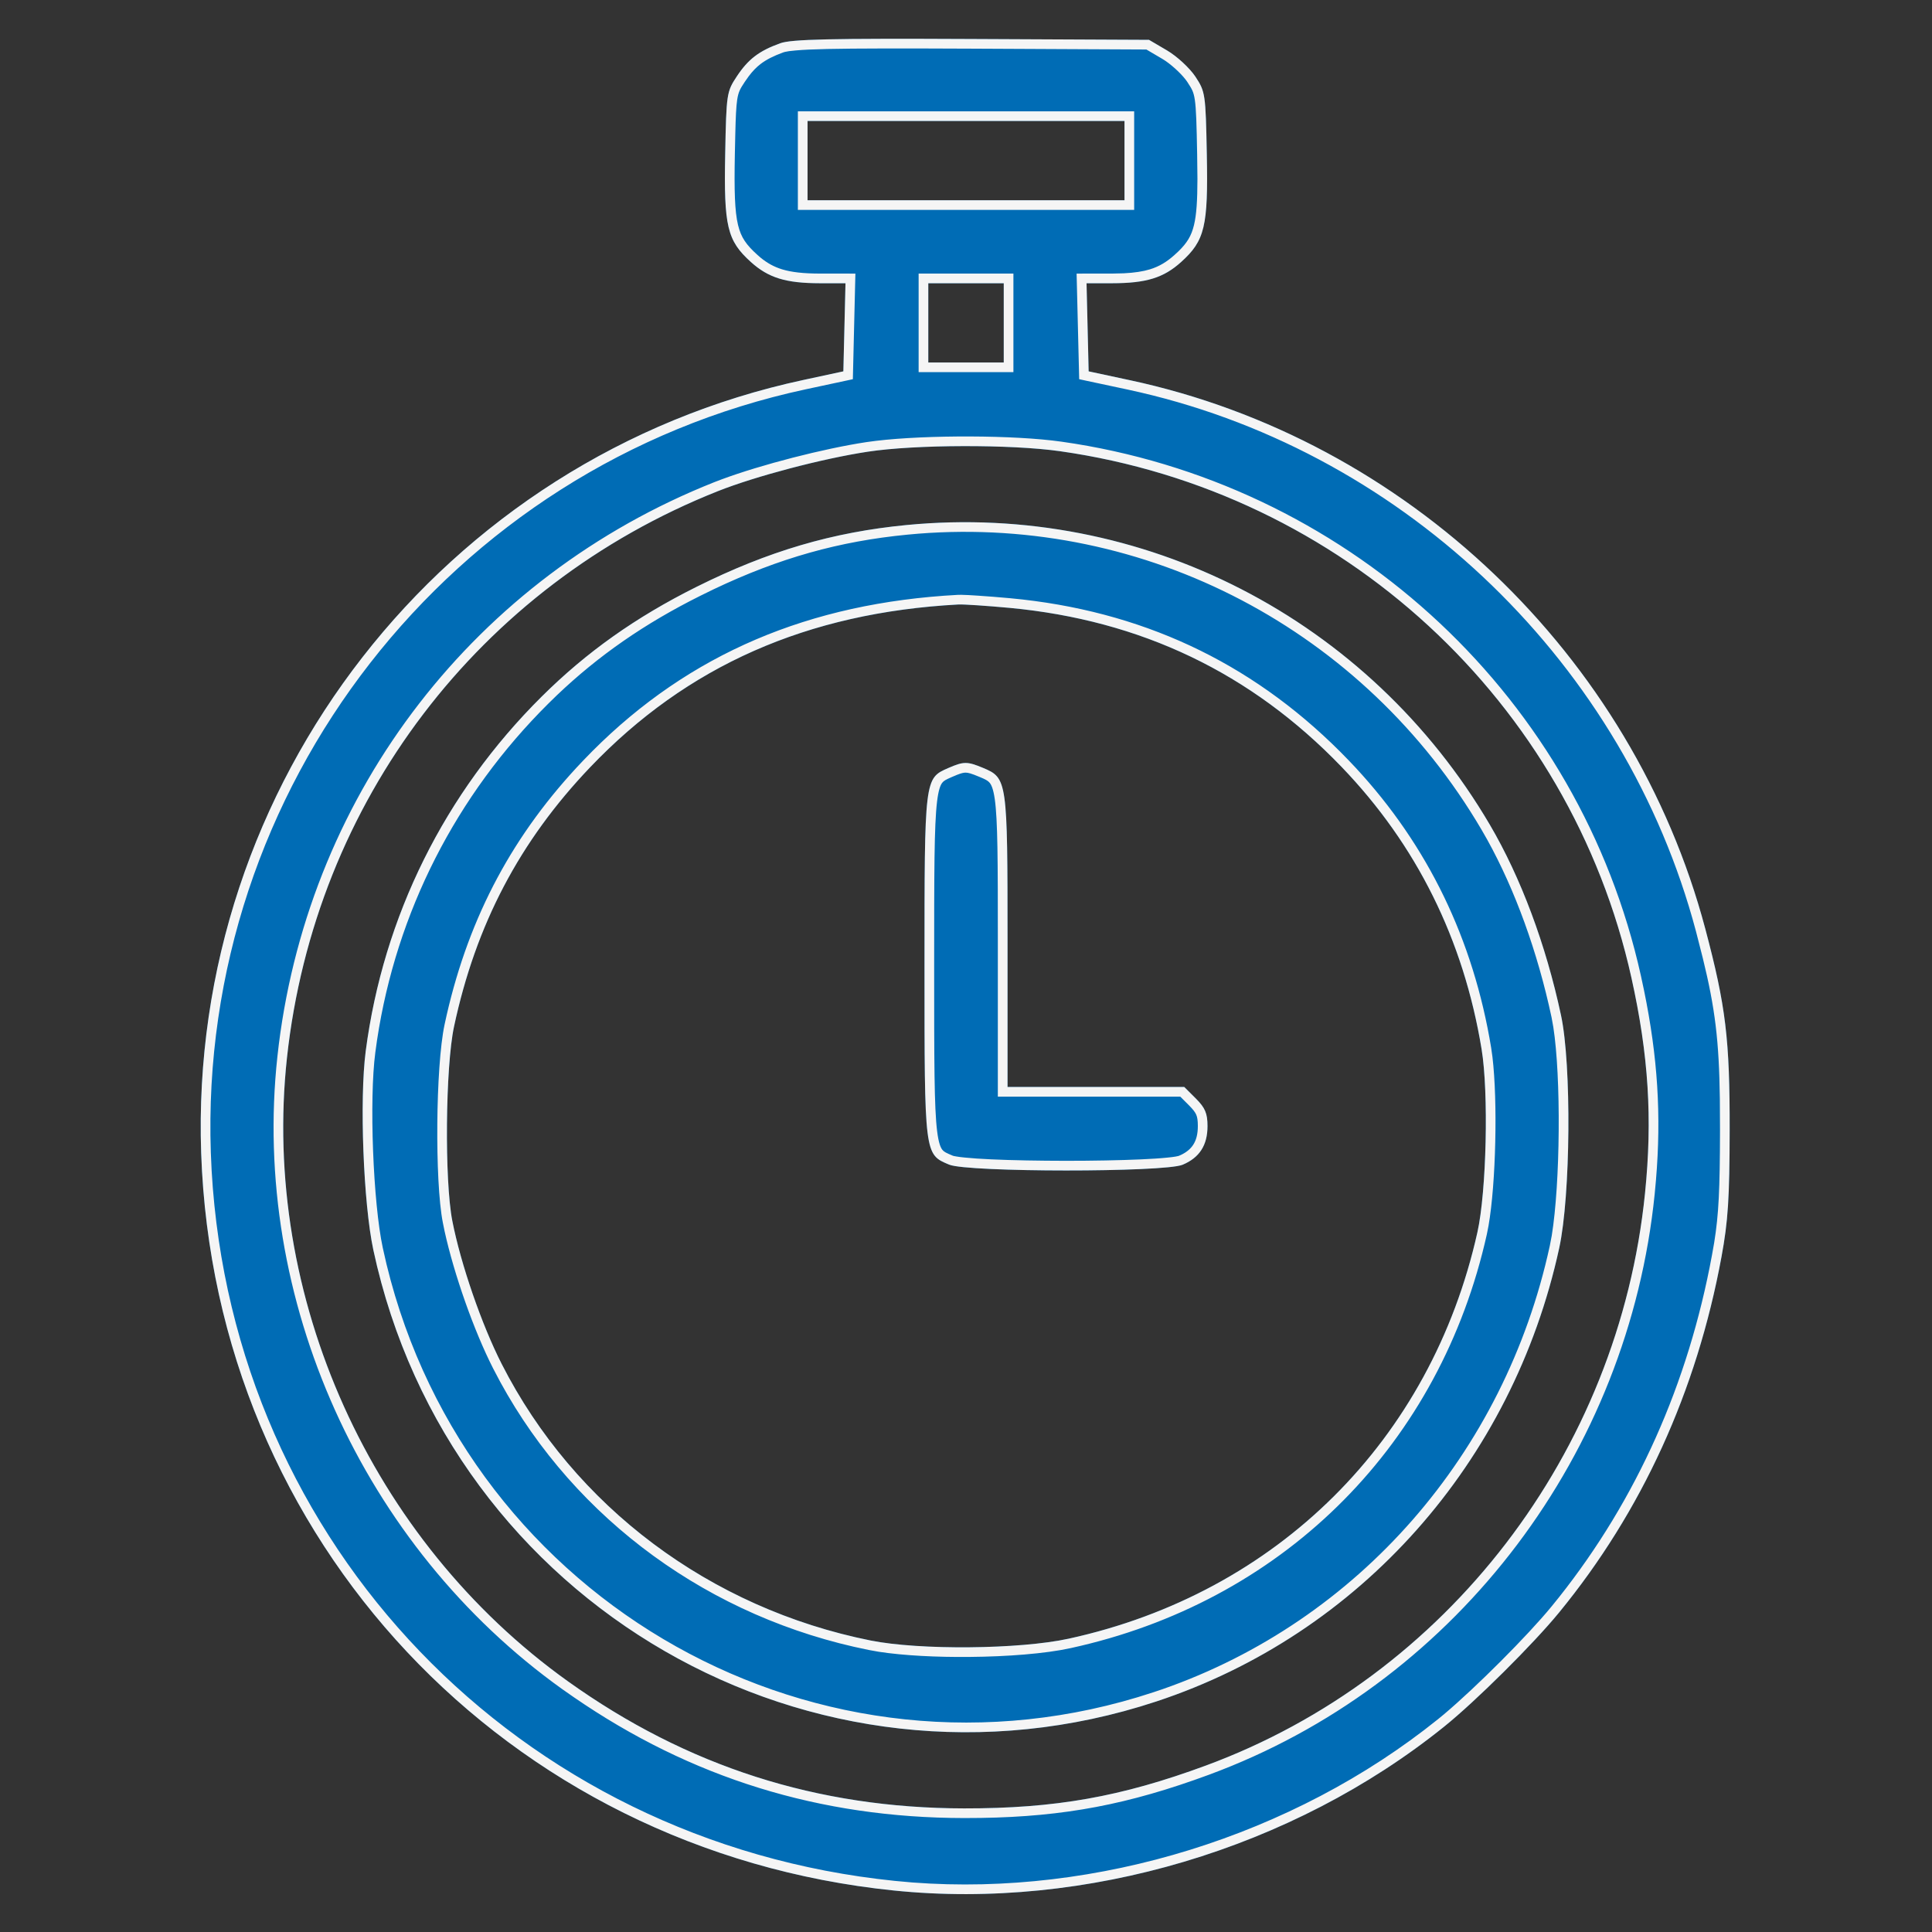
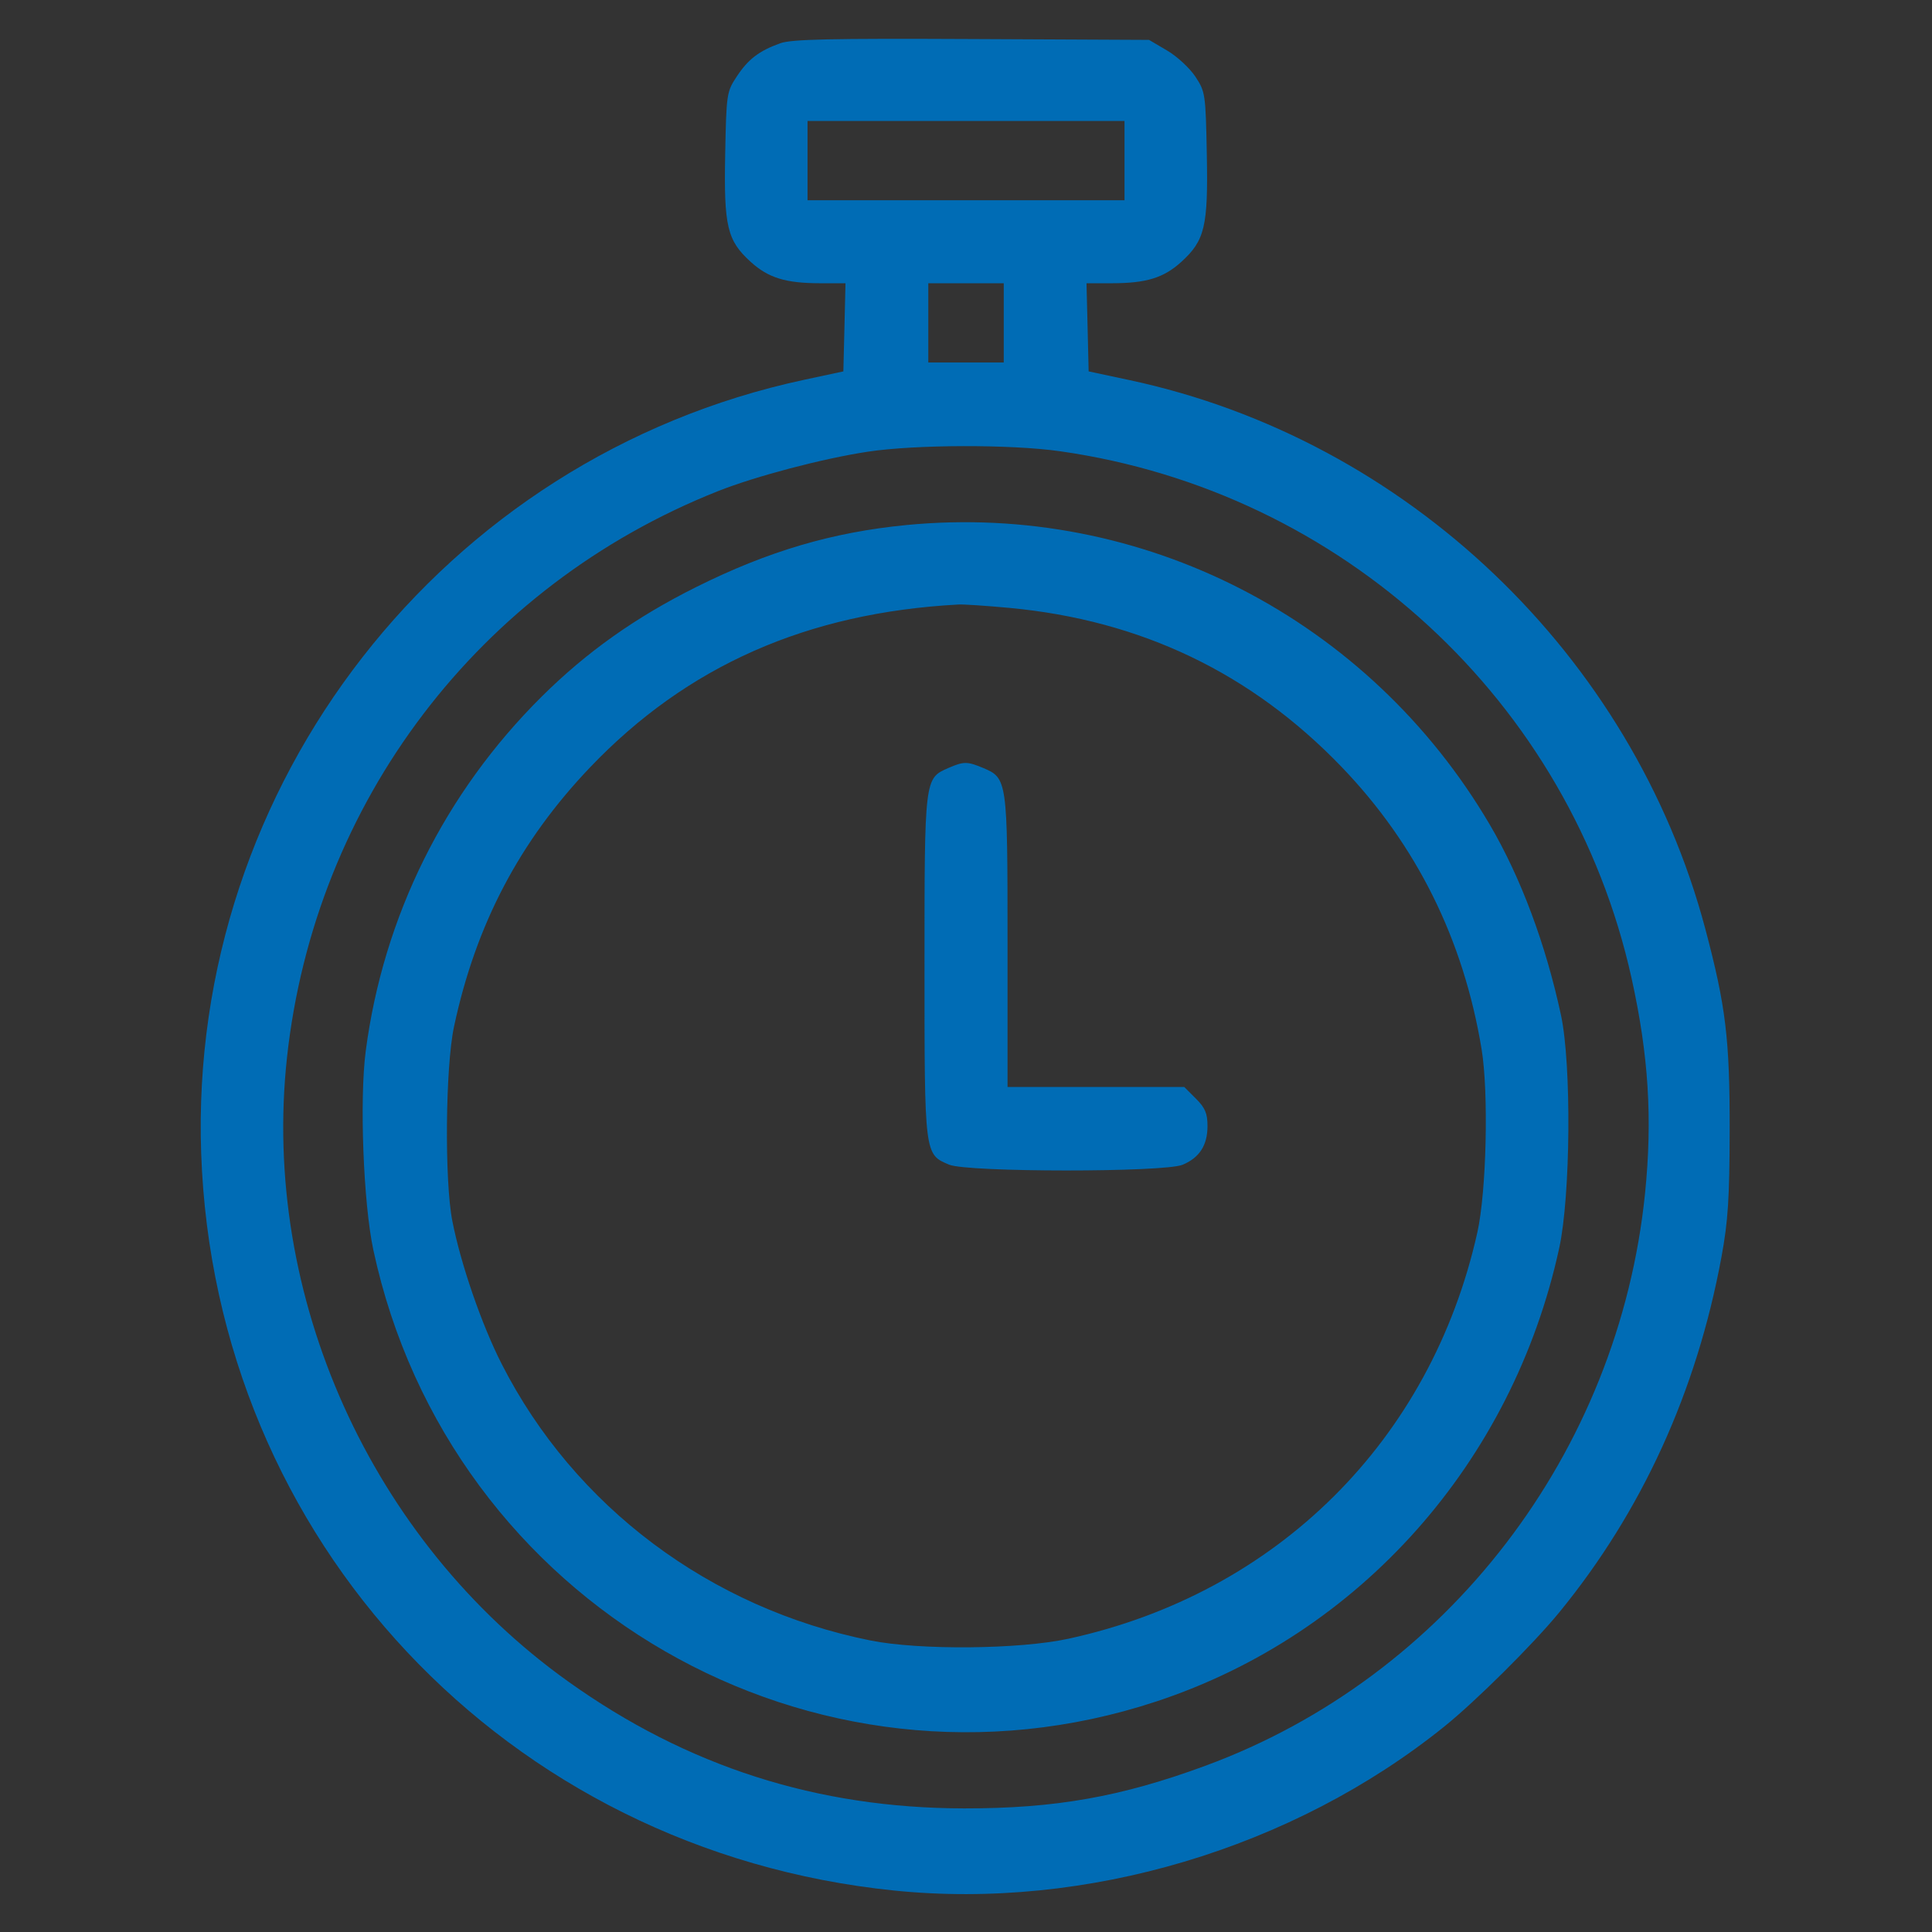
<svg xmlns="http://www.w3.org/2000/svg" width="48" height="48" viewBox="0 0 48 48" fill="none">
  <rect x="0" y="0" width="48" height="48" fill="#333333" stroke="none" />
  <path fill-rule="evenodd" clip-rule="evenodd" d="M19.384 1.075C18.856 1.266 18.589 1.47 18.305 1.9C18.054 2.279 18.046 2.329 18.017 3.836C17.982 5.627 18.066 5.977 18.655 6.51C19.091 6.904 19.523 7.036 20.37 7.037L21.006 7.038L20.98 8.132L20.953 9.227L19.969 9.438C11.013 11.361 4.682 19.484 4.998 28.647C5.33 38.266 12.578 45.983 22.206 46.969C26.981 47.458 32.109 45.932 35.879 42.899C36.661 42.27 38.09 40.851 38.736 40.063C40.793 37.551 42.154 34.569 42.77 31.225C42.933 30.343 42.97 29.772 42.973 28.084C42.977 25.819 42.878 25 42.368 23.078C40.561 16.273 34.942 10.916 28.068 9.445L27.047 9.227L27.021 8.132L26.994 7.038L27.63 7.037C28.478 7.036 28.909 6.904 29.345 6.51C29.934 5.977 30.018 5.627 29.983 3.836C29.954 2.332 29.946 2.278 29.698 1.903C29.557 1.69 29.241 1.398 28.994 1.254L28.547 0.991L24.141 0.97C20.628 0.953 19.663 0.974 19.384 1.075ZM27.938 3.991V4.975H24H20.063V3.991V3.006H24H27.938V3.991ZM24.938 8.022V9.006H24H23.063V8.022V7.038H24H24.938V8.022ZM26.336 11.211C33.348 12.207 39.01 17.425 40.534 24.295C40.959 26.213 41.058 27.791 40.871 29.645C40.217 36.094 35.946 41.659 29.953 43.868C27.851 44.643 26.215 44.932 23.953 44.929C20.304 44.925 17.068 43.887 14.11 41.772C9.215 38.272 6.485 32.212 7.13 26.276C7.821 19.924 11.902 14.559 17.834 12.204C18.774 11.831 20.439 11.392 21.563 11.222C22.746 11.043 25.114 11.037 26.336 11.211ZM22.524 13.044C20.683 13.222 19.086 13.693 17.297 14.585C15.793 15.335 14.573 16.2 13.46 17.305C11.047 19.699 9.524 22.768 9.086 26.116C8.929 27.32 9.028 29.897 9.275 31.052C11.165 39.866 20.211 45.085 28.727 42.273C33.786 40.603 37.581 36.332 38.739 31.005C39.021 29.704 39.046 26.456 38.783 25.225C38.407 23.469 37.785 21.802 37.015 20.491C34.009 15.373 28.376 12.478 22.524 13.044ZM25.078 15.103C28.347 15.408 31.085 16.719 33.331 19.053C35.195 20.992 36.362 23.345 36.81 26.068C36.988 27.149 36.931 29.602 36.705 30.616C35.554 35.78 31.729 39.583 26.549 40.713C25.329 40.979 22.847 41.002 21.631 40.758C17.642 39.958 14.268 37.43 12.465 33.889C11.967 32.912 11.447 31.405 11.238 30.334C11.041 29.33 11.066 26.507 11.28 25.506C11.821 22.971 12.908 20.901 14.66 19.065C17.068 16.542 20.056 15.221 23.813 15.019C23.942 15.012 24.511 15.05 25.078 15.103ZM23.561 19.081C22.968 19.339 22.969 19.33 22.969 24.006C22.969 28.705 22.966 28.678 23.581 28.936C24.04 29.127 28.924 29.129 29.382 28.938C29.801 28.763 30 28.453 30 27.977C30 27.662 29.942 27.525 29.712 27.295L29.423 27.006H27.227H25.032V23.392C25.032 19.371 25.026 19.331 24.419 19.077C24.031 18.915 23.942 18.915 23.561 19.081Z" fill="#006CB5" />
-   <path d="M19.384 1.075C19.663 0.974 20.628 0.952 24.141 0.969L28.547 0.99L28.995 1.253C29.241 1.398 29.557 1.69 29.698 1.902C29.946 2.277 29.954 2.331 29.983 3.835C30.018 5.626 29.935 5.977 29.345 6.509C28.909 6.903 28.478 7.036 27.63 7.037L26.995 7.037L27.047 9.226L28.068 9.445C34.942 10.916 40.561 16.272 42.368 23.078C42.878 24.999 42.977 25.818 42.973 28.084C42.97 29.772 42.933 30.342 42.77 31.225C42.154 34.568 40.792 37.551 38.735 40.062C38.09 40.85 36.661 42.269 35.879 42.898C32.109 45.931 26.981 47.458 22.205 46.969C12.578 45.983 5.33 38.266 4.998 28.646C4.682 19.484 11.013 11.36 19.969 9.438L20.953 9.226L21.006 7.037L20.371 7.037C19.523 7.036 19.092 6.903 18.655 6.509C18.066 5.977 17.982 5.626 18.017 3.835C18.046 2.328 18.054 2.278 18.305 1.899C18.589 1.47 18.856 1.266 19.384 1.075ZM24.14 1.209C22.383 1.201 21.267 1.202 20.555 1.217C20.2 1.225 19.949 1.237 19.772 1.253C19.636 1.264 19.553 1.277 19.504 1.289L19.465 1.3C19.215 1.391 19.041 1.48 18.899 1.588C18.793 1.669 18.699 1.766 18.603 1.893L18.505 2.032C18.442 2.127 18.404 2.187 18.377 2.248C18.352 2.305 18.331 2.372 18.315 2.479C18.29 2.651 18.278 2.902 18.268 3.338L18.257 3.84C18.24 4.742 18.254 5.246 18.336 5.589C18.411 5.904 18.544 6.085 18.816 6.331L18.889 6.395C19.06 6.536 19.228 6.629 19.429 6.691C19.664 6.763 19.957 6.796 20.371 6.797L21.006 6.797L21.252 6.798L21.246 7.043L21.189 9.421L21.004 9.461L20.02 9.672C11.177 11.57 4.926 19.591 5.238 28.638L5.258 29.082C5.79 38.373 12.87 45.772 22.23 46.73L22.673 46.77C27.257 47.117 32.124 45.611 35.728 42.712L35.88 42.587C36.672 41.919 37.955 40.637 38.55 39.91L38.738 39.677C40.663 37.247 41.944 34.383 42.534 31.181L42.589 30.87C42.702 30.164 42.73 29.557 42.733 28.084L42.729 27.304C42.71 25.86 42.612 25.052 42.306 23.805L42.136 23.139C40.38 16.526 34.976 11.297 28.335 9.75L28.018 9.679L26.997 9.461L26.812 9.421L26.748 6.798L26.994 6.797L27.63 6.797L27.919 6.79C28.186 6.777 28.395 6.745 28.572 6.691C28.801 6.62 28.988 6.508 29.184 6.331L29.28 6.242C29.489 6.038 29.599 5.865 29.665 5.589C29.727 5.331 29.749 4.984 29.75 4.445L29.743 3.84C29.729 3.079 29.719 2.709 29.685 2.48C29.669 2.373 29.649 2.306 29.624 2.249C29.61 2.218 29.594 2.188 29.574 2.155L29.498 2.035C29.394 1.878 29.161 1.654 28.958 1.514L28.873 1.46L28.482 1.23L24.14 1.209ZM21.767 10.952C23.029 10.802 25.204 10.807 26.37 10.973L26.702 11.023C33.658 12.149 39.247 17.384 40.768 24.243L40.845 24.603C41.186 26.267 41.277 27.702 41.142 29.319L41.11 29.668C40.458 36.105 36.251 41.675 30.32 43.985L30.036 44.093C28.04 44.829 26.453 45.133 24.375 45.166L23.953 45.169C20.37 45.165 17.175 44.176 14.252 42.164L13.97 41.967C9.005 38.417 6.237 32.273 6.892 26.25L6.927 25.948C7.722 19.64 11.824 14.331 17.745 11.98L17.934 11.908C18.913 11.545 20.459 11.146 21.527 10.984L21.767 10.952ZM26.336 11.21C25.115 11.037 22.746 11.042 21.563 11.222C20.439 11.392 18.774 11.83 17.834 12.203C11.902 14.558 7.821 19.923 7.13 26.276C6.485 32.212 9.215 38.272 14.11 41.772C17.068 43.887 20.304 44.925 23.953 44.929C26.215 44.932 27.851 44.642 29.953 43.867C35.946 41.659 40.217 36.094 40.87 29.645C41.058 27.791 40.959 26.213 40.533 24.295C39.01 17.425 33.348 12.207 26.336 11.21ZM22.524 13.044C28.377 12.478 34.009 15.373 37.015 20.491C37.785 21.802 38.408 23.469 38.783 25.225C39.047 26.456 39.021 29.704 38.739 31.004C37.581 36.332 33.786 40.603 28.727 42.273C20.211 45.085 11.165 39.866 9.275 31.052C9.028 29.896 8.929 27.32 9.086 26.115C9.524 22.767 11.047 19.699 13.46 17.305C14.573 16.2 15.793 15.335 17.297 14.584C19.086 13.692 20.683 13.222 22.524 13.044ZM36.808 20.613C33.895 15.652 28.478 12.815 22.817 13.259L22.547 13.283C20.851 13.447 19.366 13.863 17.733 14.639L17.404 14.8C16.014 15.493 14.874 16.284 13.835 17.274L13.629 17.475C11.328 19.758 9.85 22.663 9.368 25.838L9.325 26.146C9.248 26.728 9.233 27.658 9.269 28.593C9.305 29.528 9.39 30.445 9.51 31.002L9.602 31.406C11.648 39.836 20.404 44.768 28.652 42.045L28.884 41.967C33.744 40.271 37.382 36.118 38.504 30.953L38.553 30.697C38.658 30.049 38.718 29.072 38.725 28.087C38.733 27.101 38.688 26.138 38.592 25.519L38.548 25.275C38.201 23.648 37.639 22.104 36.948 20.858L36.808 20.613ZM23.881 14.778C23.98 14.779 24.129 14.788 24.297 14.799C24.529 14.814 24.815 14.837 25.101 14.863L25.411 14.895C28.599 15.258 31.289 16.584 33.504 18.887L33.68 19.073C35.477 21.011 36.606 23.346 37.047 26.029L37.079 26.255C37.146 26.817 37.167 27.603 37.149 28.372C37.132 29.141 37.075 29.915 36.982 30.453L36.94 30.667C35.786 35.841 31.992 39.676 26.846 40.891L26.6 40.947C25.967 41.086 25.022 41.158 24.091 41.166C23.276 41.174 22.452 41.133 21.835 41.038L21.584 40.993C17.651 40.205 14.304 37.765 12.428 34.333L12.251 33.997C11.775 33.063 11.282 31.662 11.046 30.59L11.003 30.38C10.899 29.852 10.857 28.874 10.865 27.917C10.873 26.96 10.933 25.982 11.045 25.456L11.098 25.216C11.665 22.747 12.758 20.71 14.486 18.899L14.718 18.661C17.131 16.245 20.106 14.977 23.8 14.779L23.881 14.778ZM23.813 15.018C20.056 15.22 17.068 16.541 14.66 19.064C12.908 20.901 11.821 22.971 11.28 25.506C11.066 26.507 11.041 29.329 11.238 30.334C11.447 31.405 11.967 32.912 12.465 33.889C14.268 37.43 17.642 39.958 21.631 40.758C22.847 41.001 25.329 40.979 26.549 40.713C31.729 39.583 35.554 35.78 36.706 30.615C36.932 29.602 36.988 27.149 36.81 26.067C36.363 23.345 35.195 20.991 33.331 19.053C31.085 16.718 28.347 15.408 25.078 15.102C24.511 15.05 23.942 15.012 23.813 15.018ZM23.561 19.081C23.942 18.915 24.031 18.915 24.419 19.076C25.026 19.33 25.032 19.371 25.032 23.392V27.006H29.423L29.712 27.294C29.942 27.525 30 27.662 30 27.977C30 28.453 29.801 28.762 29.381 28.938C28.924 29.129 24.04 29.127 23.582 28.935C22.966 28.678 22.969 28.704 22.969 24.006C22.969 19.33 22.968 19.339 23.561 19.081ZM23.988 19.196C23.941 19.196 23.887 19.208 23.781 19.249L23.657 19.301C23.497 19.37 23.448 19.397 23.409 19.448C23.367 19.502 23.317 19.616 23.281 19.915C23.209 20.511 23.209 21.657 23.209 24.006C23.209 26.366 23.209 27.513 23.283 28.107C23.32 28.404 23.371 28.515 23.413 28.567C23.454 28.618 23.506 28.644 23.674 28.714L23.695 28.72C23.71 28.724 23.731 28.728 23.758 28.732C23.811 28.741 23.882 28.751 23.968 28.759C24.14 28.777 24.365 28.792 24.628 28.804C25.153 28.828 25.817 28.839 26.482 28.84C27.148 28.84 27.811 28.828 28.336 28.805C28.599 28.793 28.824 28.779 28.996 28.761C29.082 28.753 29.152 28.744 29.206 28.735C29.232 28.73 29.253 28.726 29.268 28.722C29.285 28.718 29.291 28.716 29.289 28.716L29.352 28.688C29.491 28.62 29.584 28.536 29.646 28.44C29.718 28.329 29.76 28.181 29.76 27.977C29.76 27.832 29.746 27.756 29.721 27.697C29.696 27.637 29.649 27.572 29.542 27.464L29.324 27.246H24.791V23.392C24.791 21.369 24.789 20.378 24.715 19.855C24.678 19.596 24.629 19.497 24.587 19.447C24.555 19.409 24.514 19.381 24.429 19.342L24.326 19.298C24.129 19.216 24.052 19.195 23.988 19.196ZM25.178 9.246H22.823V6.797H25.178V9.246ZM23.063 7.037V9.006H24.938V7.037H23.063ZM28.178 5.215H19.823V2.766H28.178V5.215ZM20.063 3.006V4.975H27.938V3.006H20.063Z" fill="#F5F5F5" />
</svg>